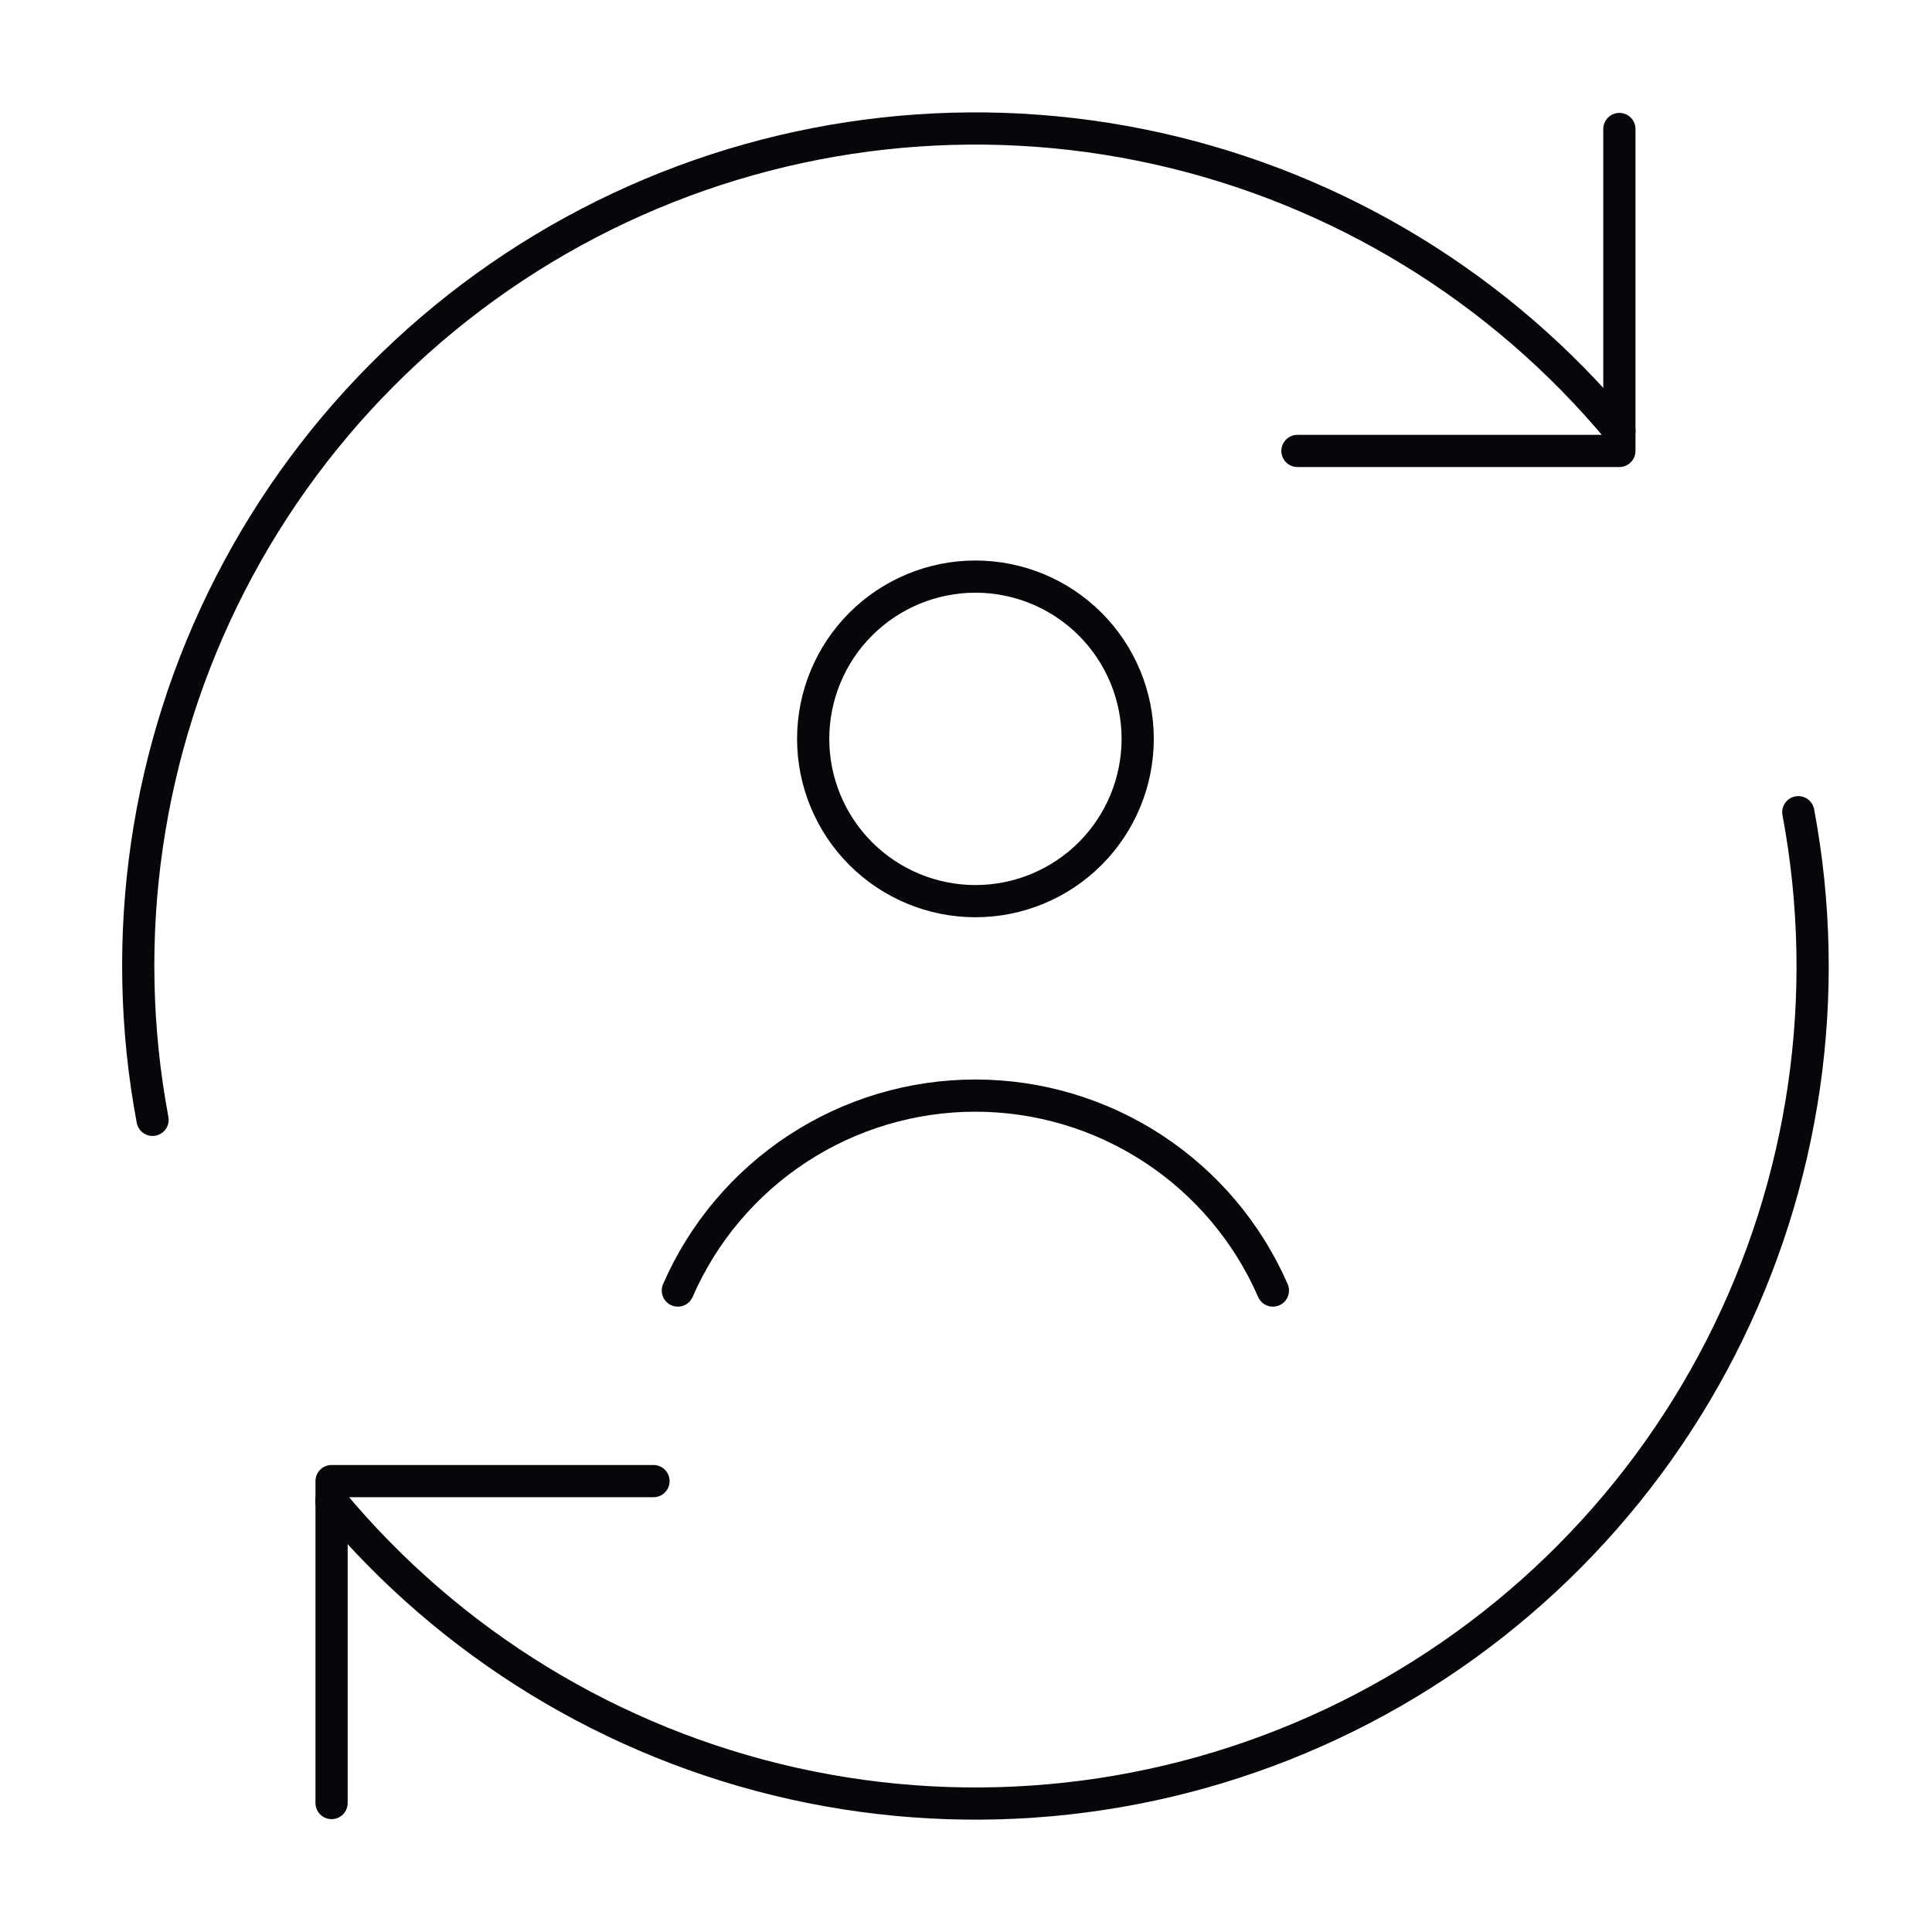
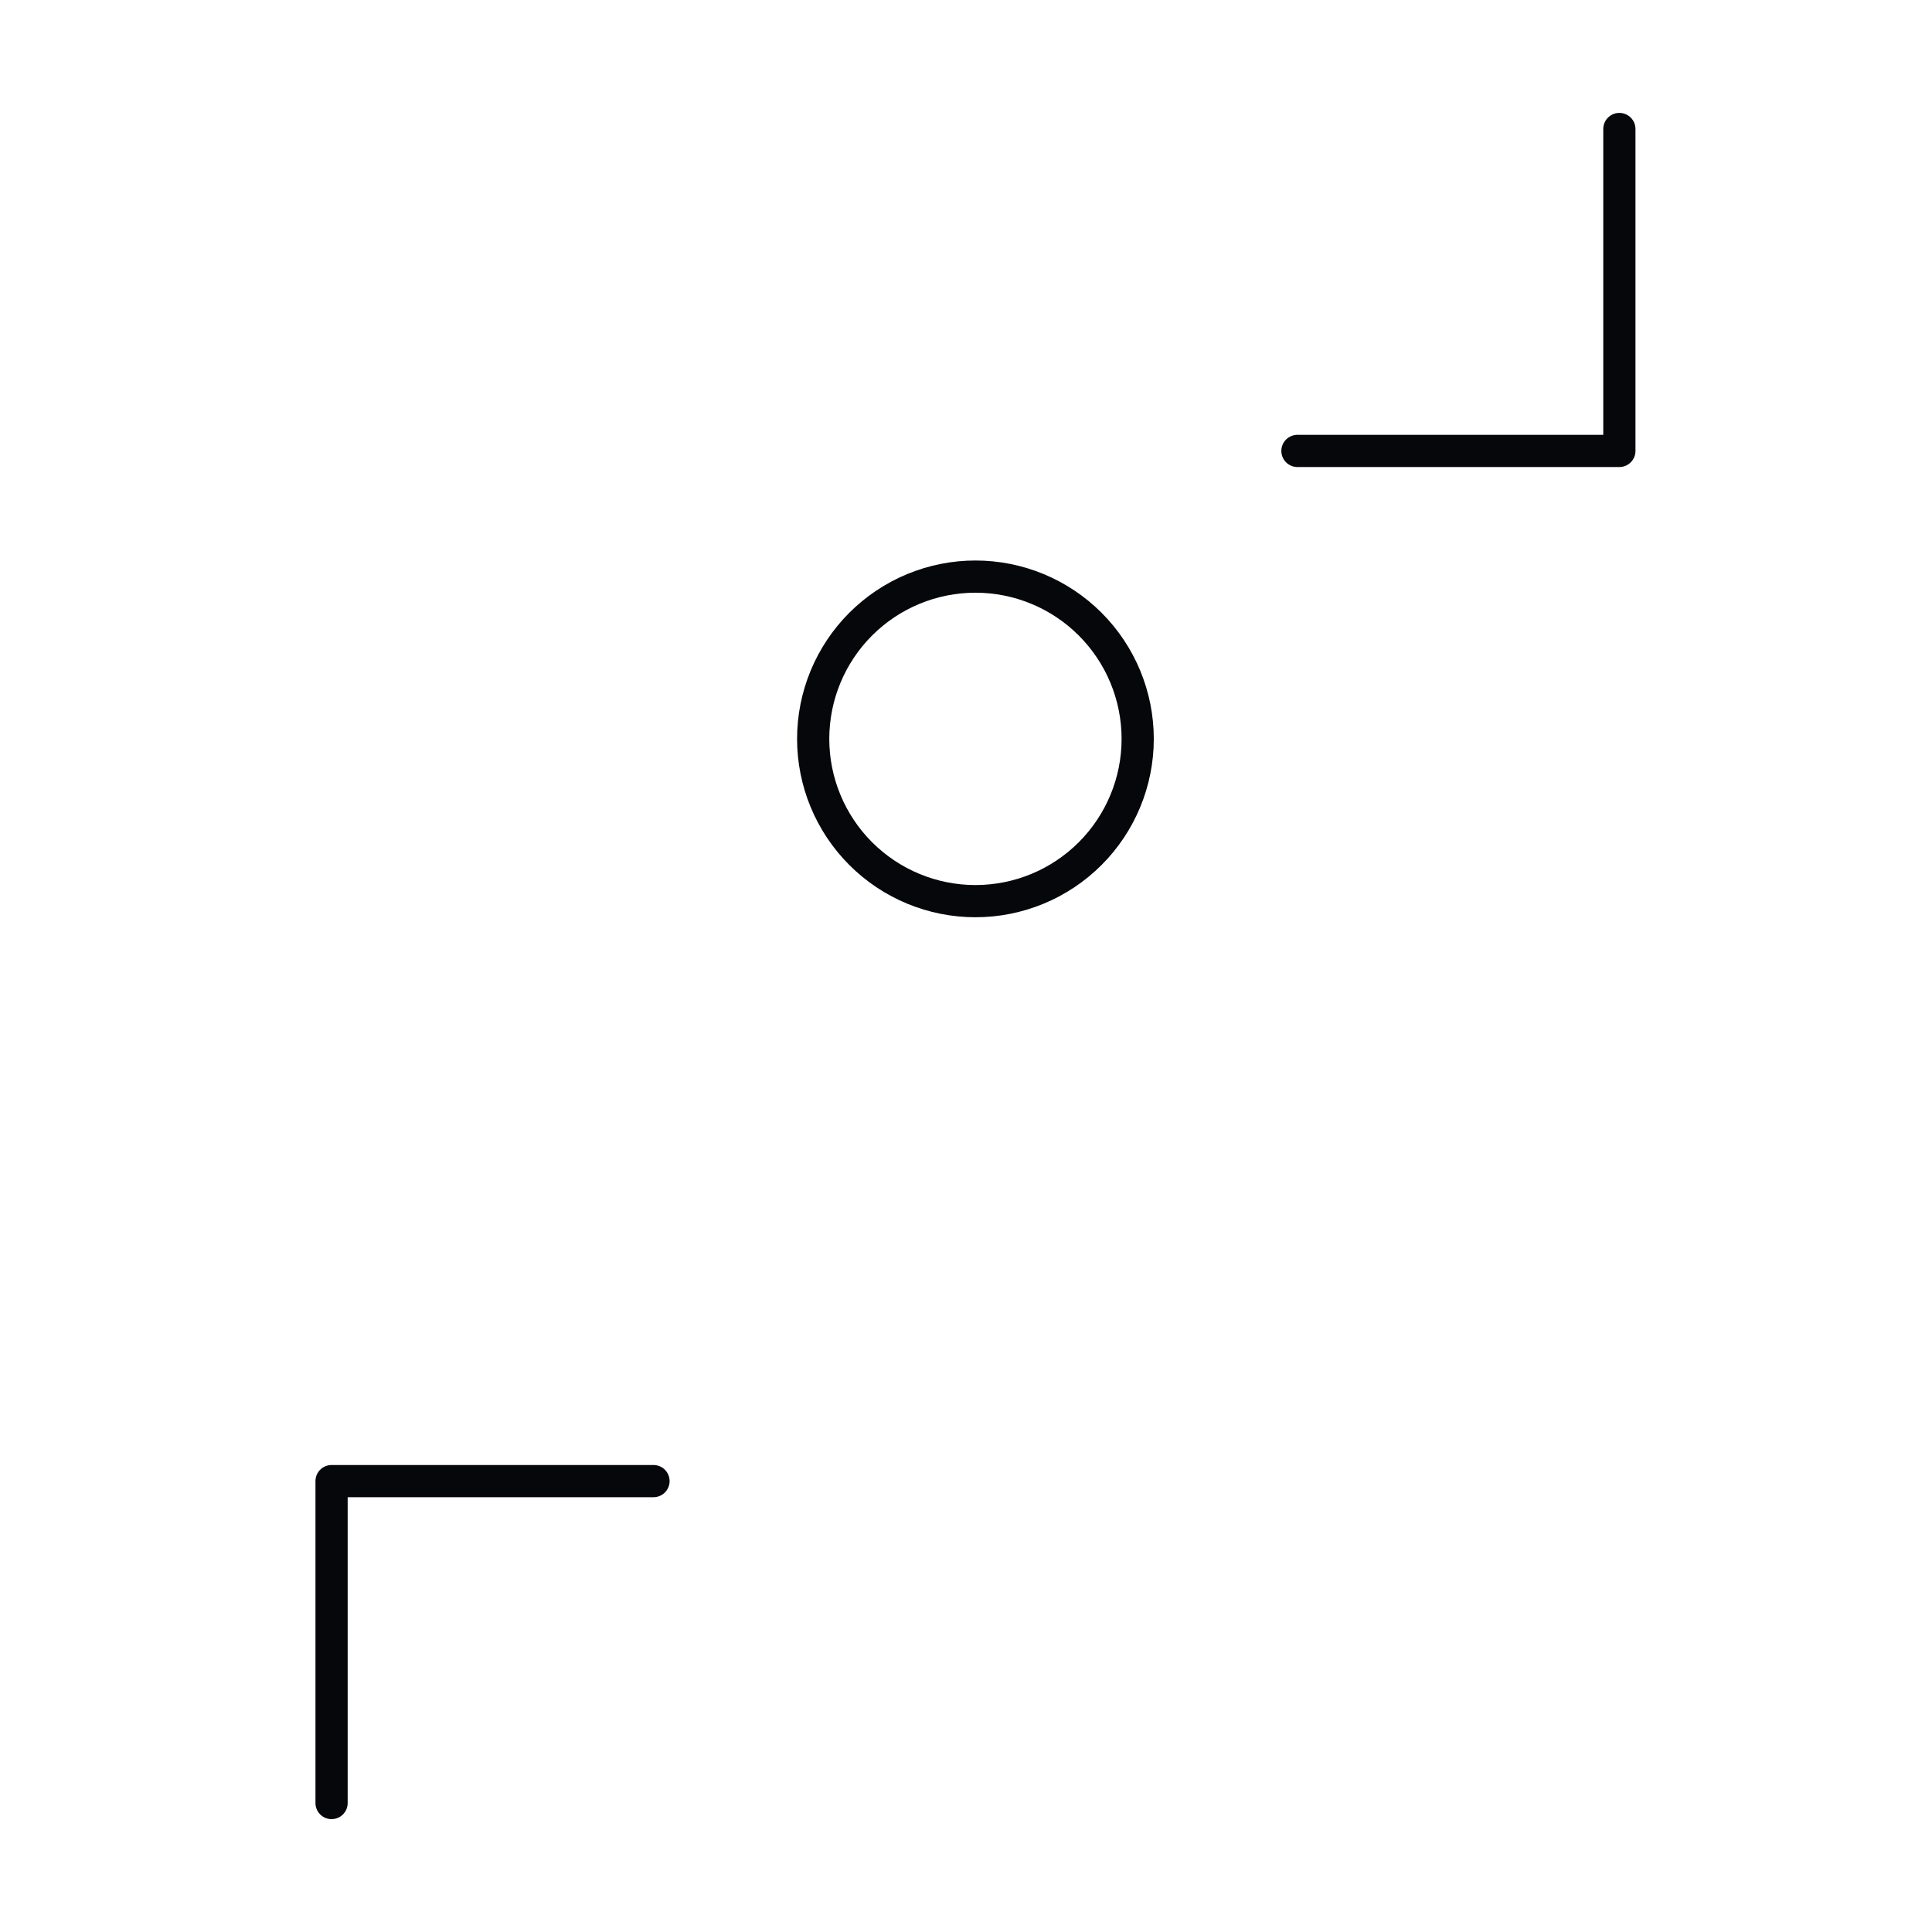
<svg xmlns="http://www.w3.org/2000/svg" width="60" height="60" viewBox="0 0 60 60" fill="none">
  <path d="M10.297 55.995V45.997H20.295" stroke="#05070B" stroke-linecap="round" stroke-linejoin="round" />
-   <path d="M55.848 25.224C56.909 30.884 56.06 36.735 53.436 41.861C50.812 46.987 46.56 51.096 41.348 53.544C36.136 55.993 30.259 56.641 24.638 55.389C19.018 54.136 13.972 51.052 10.293 46.622M4.738 34.778C3.677 29.118 4.525 23.266 7.15 18.14C9.774 13.015 14.026 8.905 19.238 6.457C24.45 4.009 30.327 3.36 35.948 4.613C41.568 5.866 46.614 8.949 50.293 13.379" stroke="#05070B" stroke-linecap="round" stroke-linejoin="round" />
  <path d="M50.291 4.006V14.004H40.293" stroke="#05070B" stroke-linecap="round" stroke-linejoin="round" />
  <path d="M25.254 22.947C25.254 24.283 25.785 25.565 26.73 26.51C27.675 27.455 28.957 27.986 30.293 27.986C31.63 27.986 32.911 27.455 33.856 26.51C34.801 25.565 35.332 24.283 35.332 22.947C35.332 21.61 34.801 20.328 33.856 19.383C32.911 18.438 31.63 17.907 30.293 17.907C28.957 17.907 27.675 18.438 26.73 19.383C25.785 20.328 25.254 21.61 25.254 22.947Z" stroke="#05070B" />
-   <path d="M21.051 40.079C21.834 38.28 23.126 36.749 24.767 35.674C26.409 34.598 28.328 34.025 30.291 34.025C32.253 34.025 34.173 34.598 35.814 35.674C37.455 36.749 38.747 38.28 39.531 40.079" stroke="#05070B" stroke-linecap="round" />
</svg>